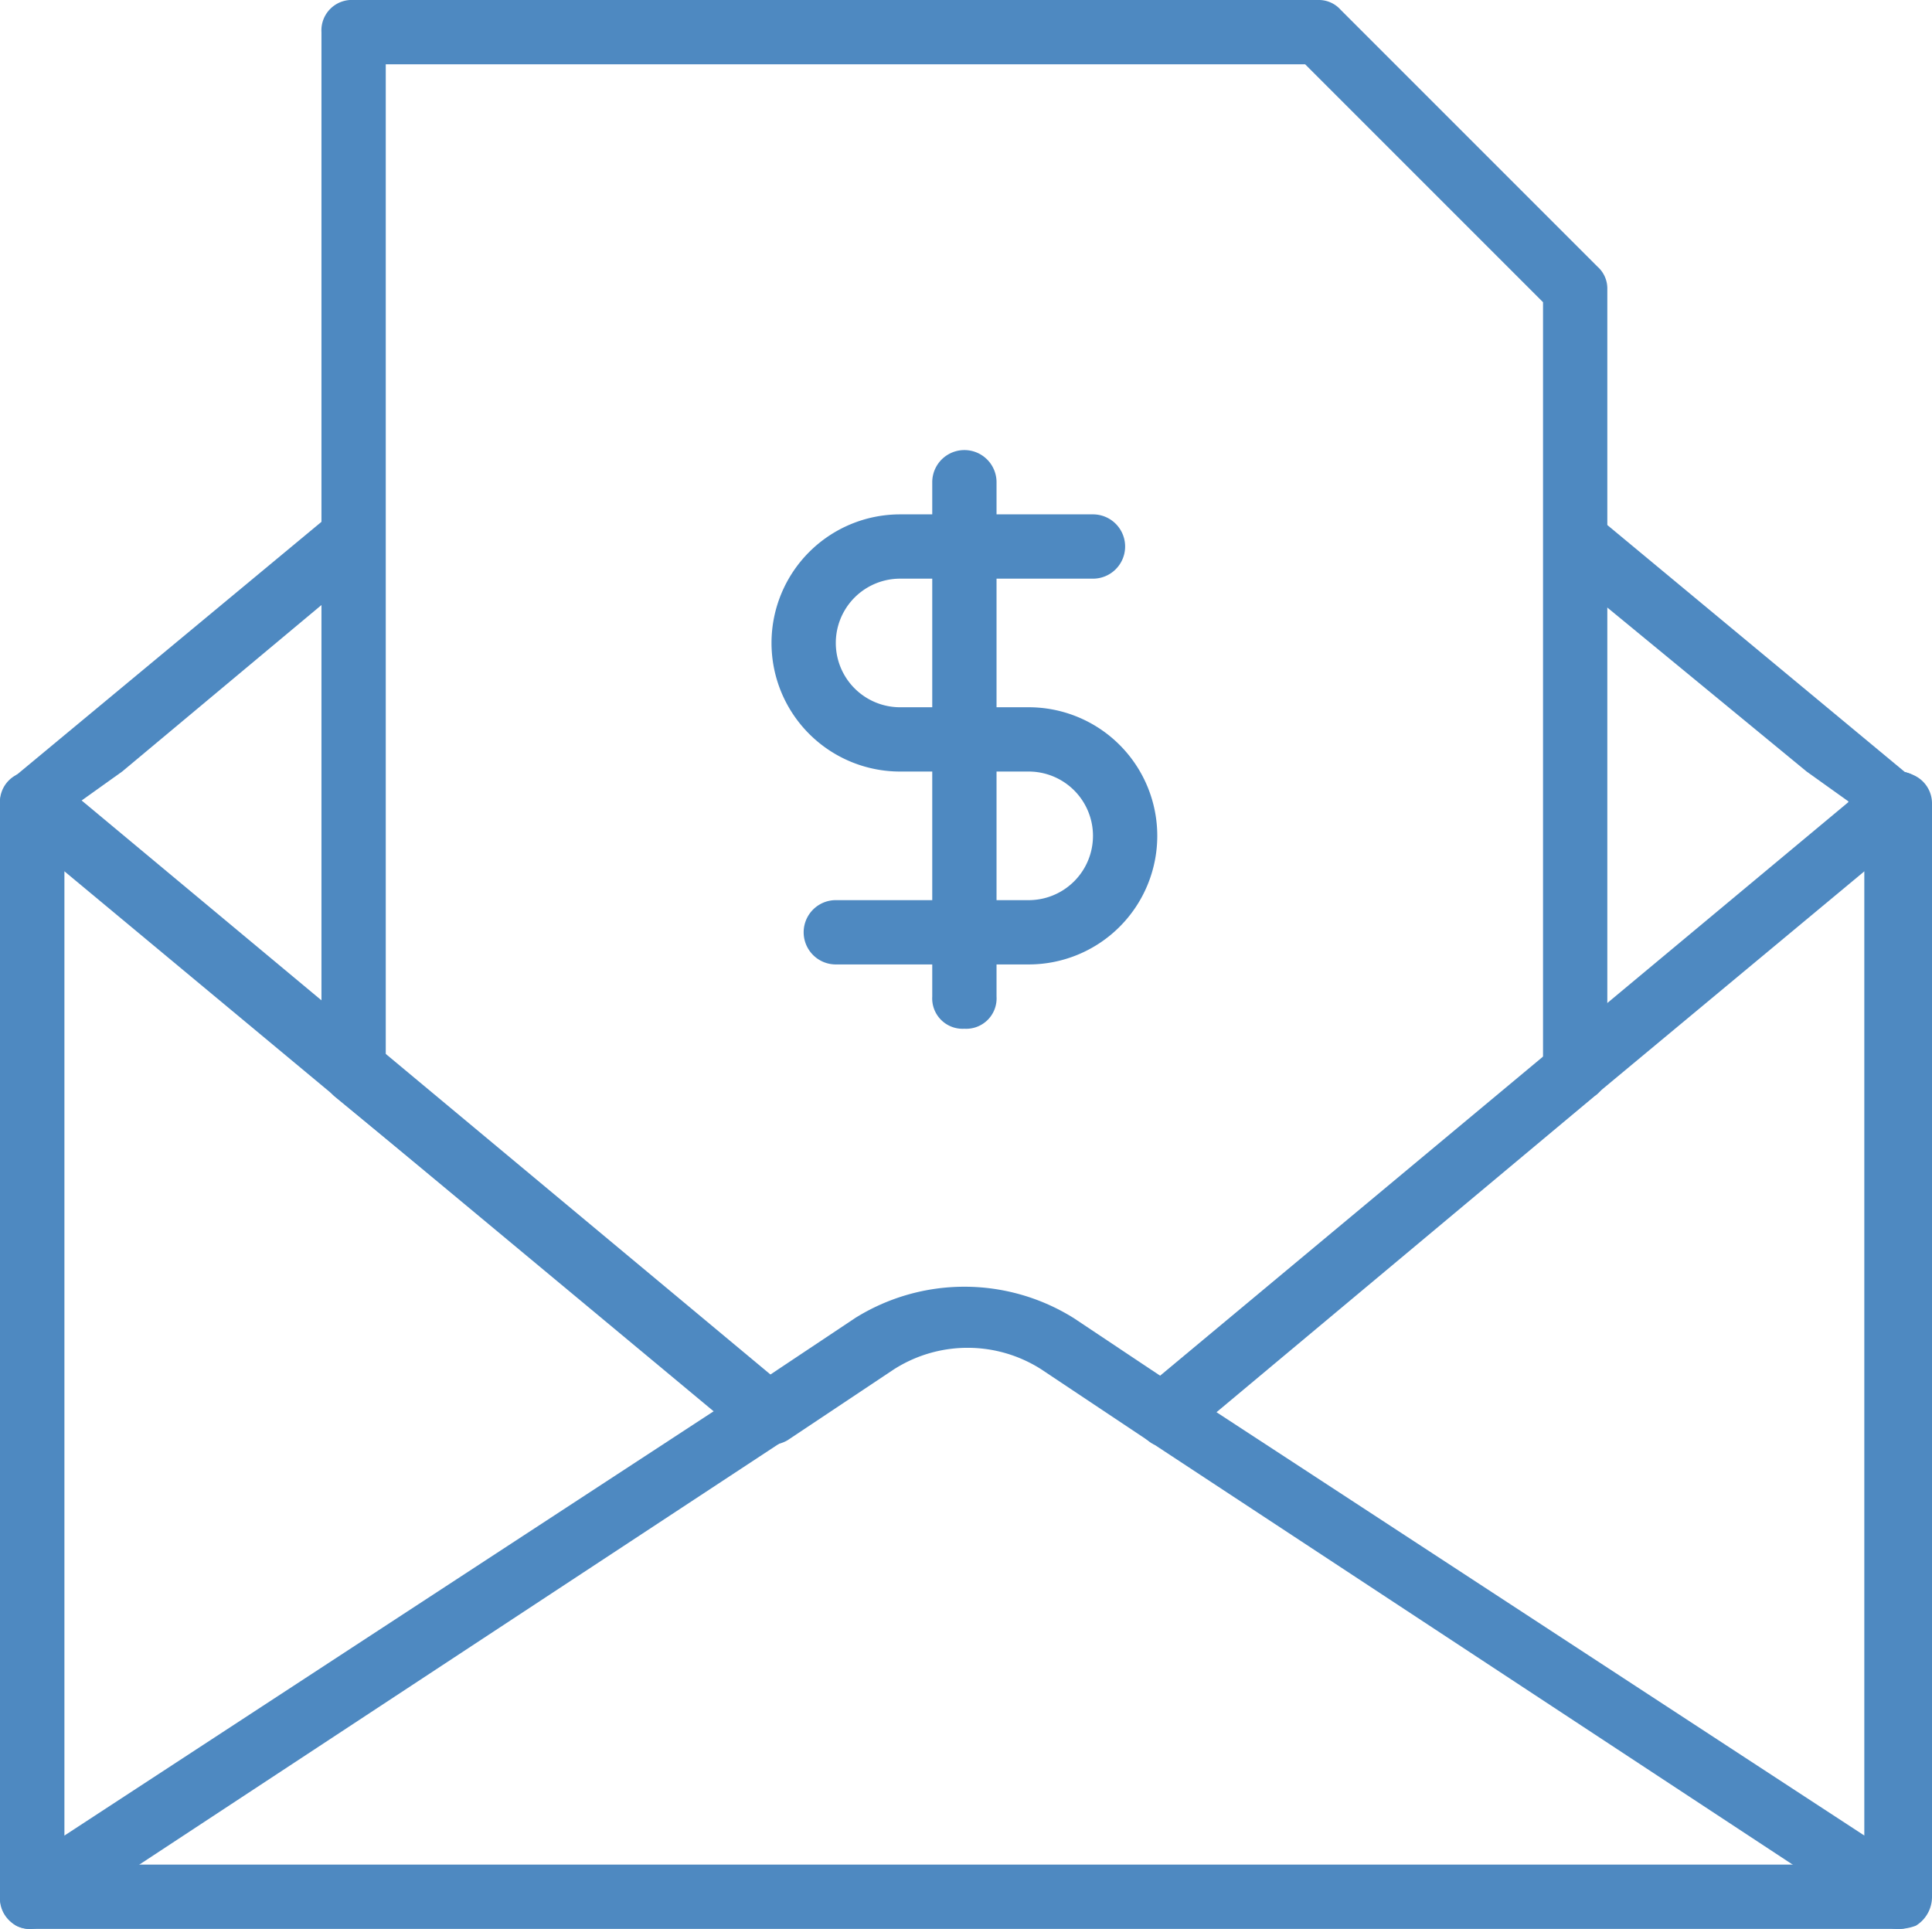
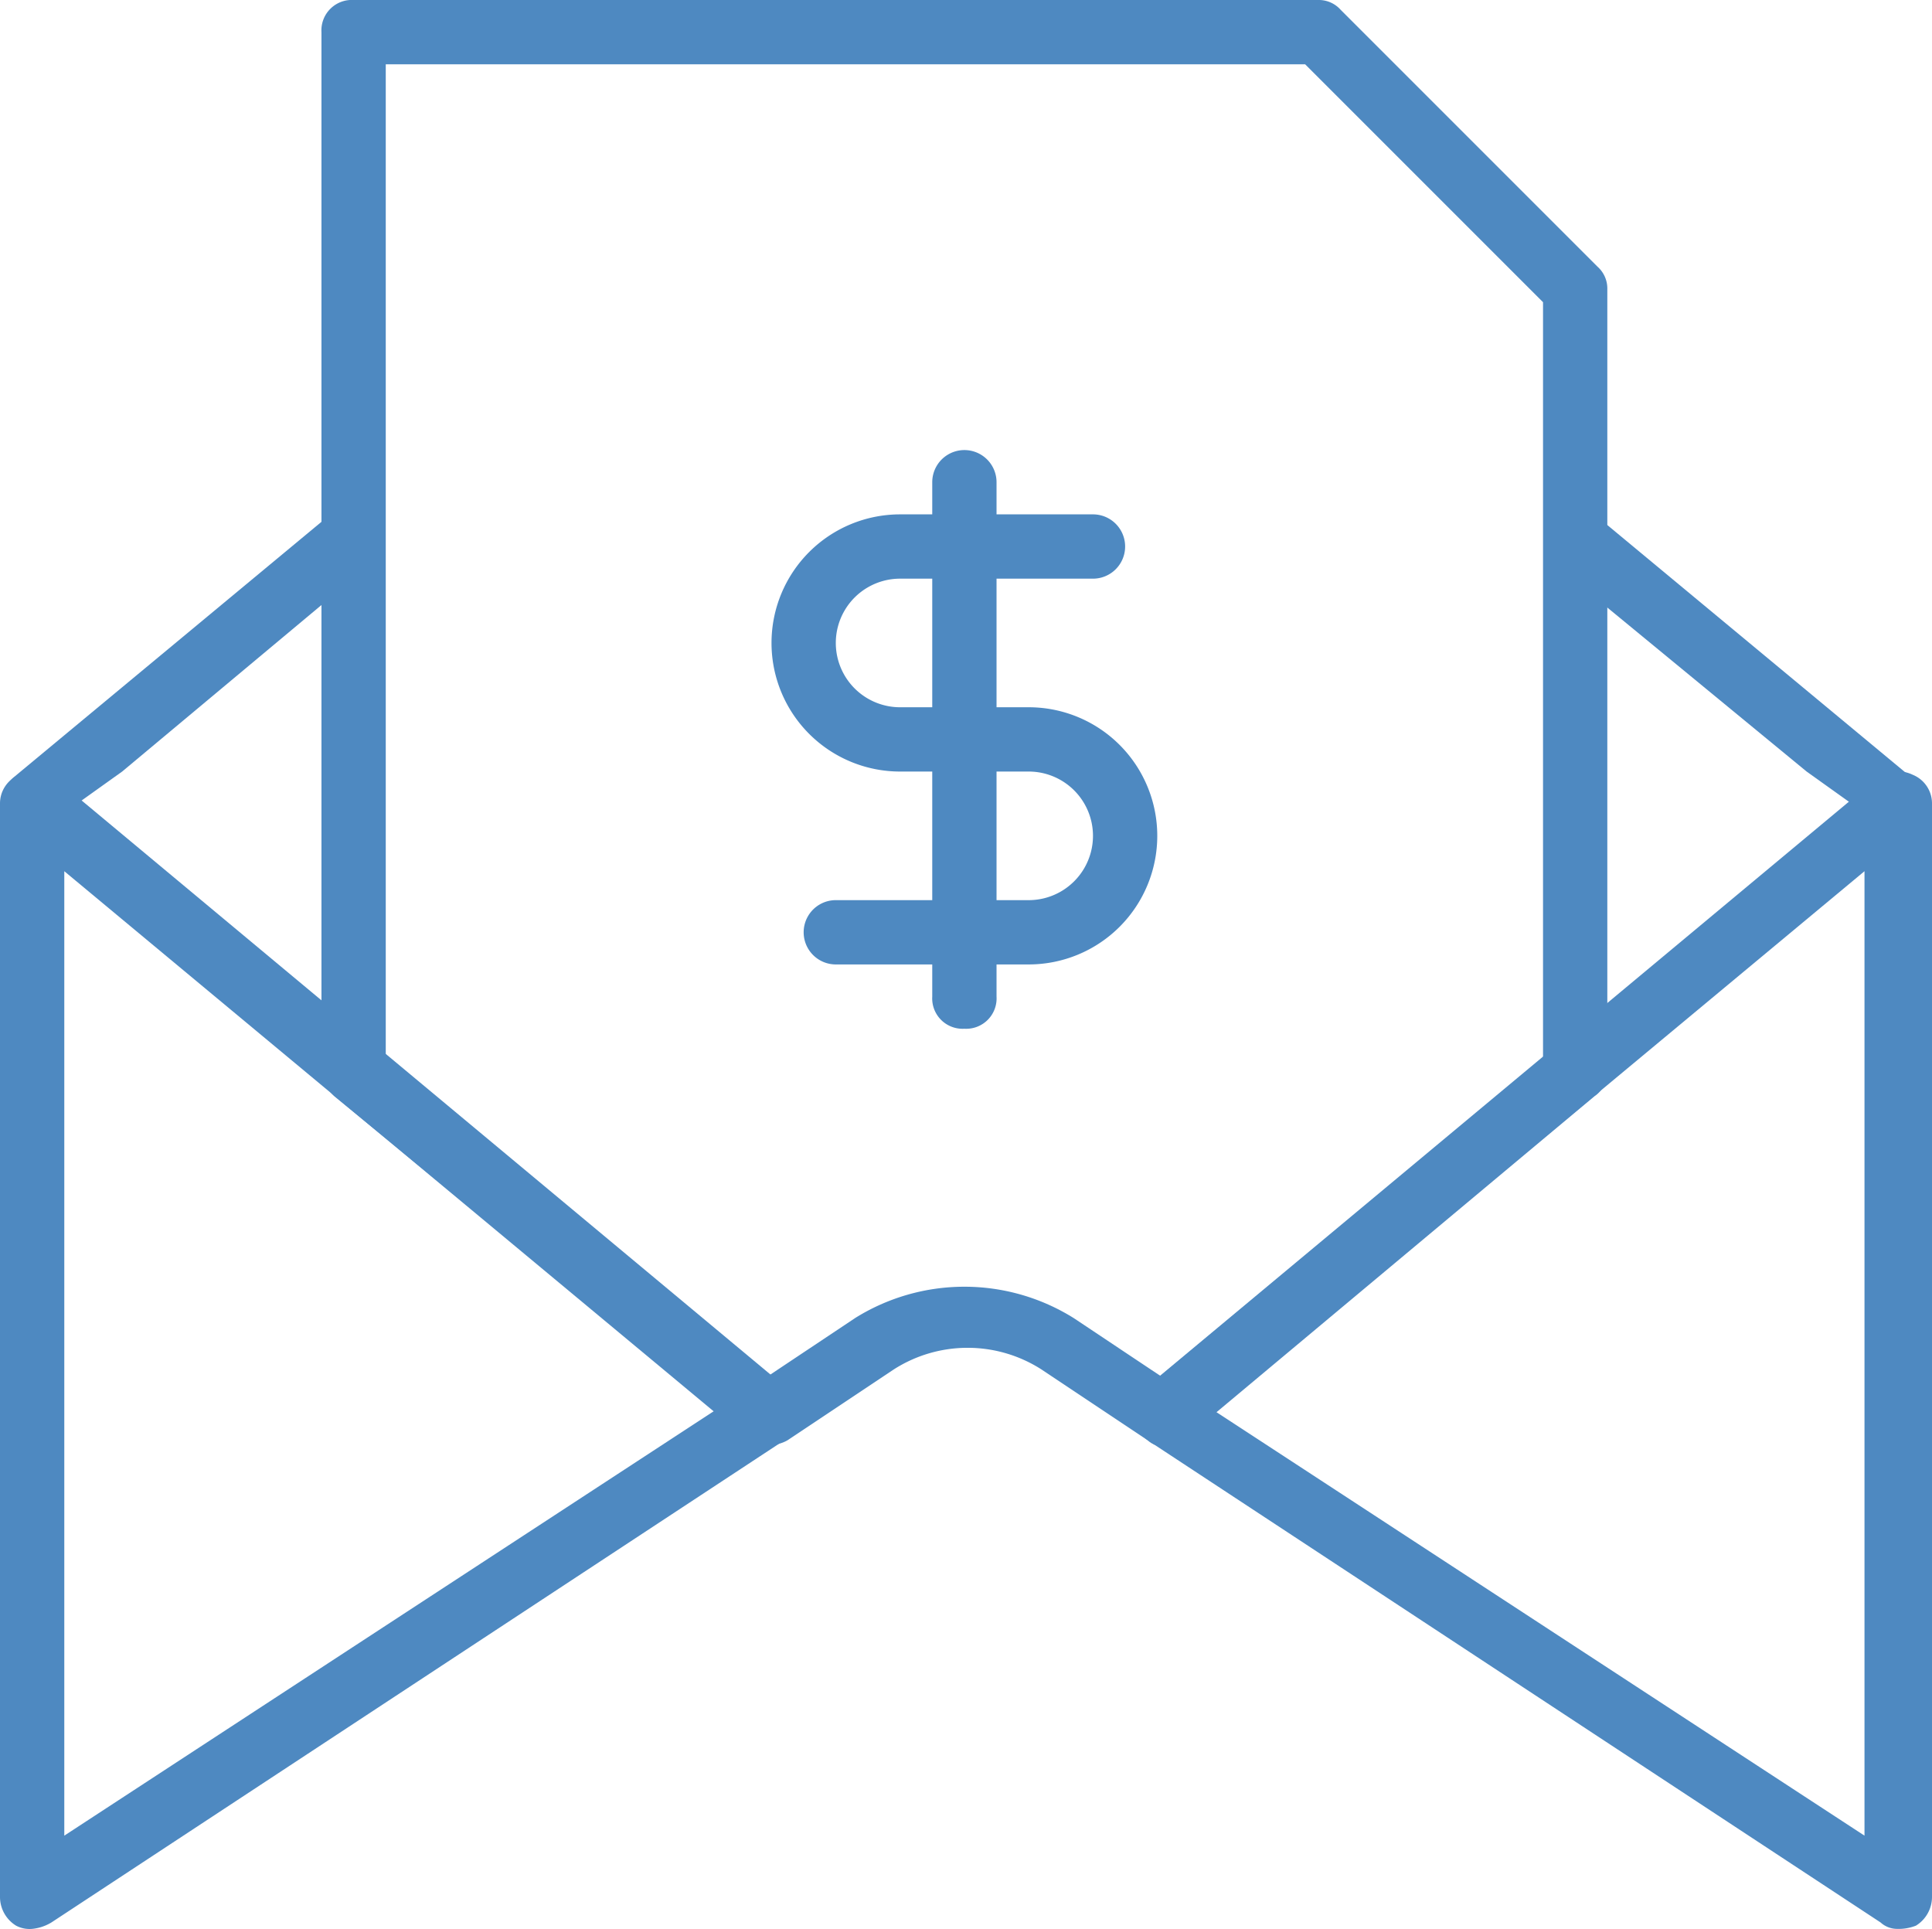
<svg xmlns="http://www.w3.org/2000/svg" id="spese_domestiche" width="60.1" height="60" viewBox="0 0 60.1 60">
  <defs>
    <style>
      .cls-1 {
        fill: #4e89c1;
      }
    </style>
  </defs>
-   <path id="Tracciato_83" data-name="Tracciato 83" class="cls-1" d="M2,26V58H58V26h-.5V24H59a.945.945,0,0,1,1,1V59a.945.945,0,0,1-1,1H1a.945.945,0,0,1-1-1V25a.945.945,0,0,1,1-1" />
  <path id="Tracciato_84" data-name="Tracciato 84" class="cls-1" d="M59,60a.764.764,0,0,1-.5-.2l-22.8-15a1.374,1.374,0,0,1-.5-.8.909.909,0,0,1,.4-.8l22.8-19a1.073,1.073,0,0,1,1.1-.1.961.961,0,0,1,.6.9V59a1.05,1.05,0,0,1-.5.9A1.486,1.486,0,0,1,59,60ZM37.8,43.9,58,57.1v-30Z" />
  <path id="Tracciato_85" data-name="Tracciato 85" class="cls-1" d="M1,60a.9.9,0,0,1-.5-.1A1.05,1.05,0,0,1,0,59V25a.961.961,0,0,1,.6-.9,1.073,1.073,0,0,1,1.1.1l22.8,19a1.234,1.234,0,0,1,.4.8,1.02,1.02,0,0,1-.5.8L1.6,59.8A1.421,1.421,0,0,1,1,60ZM2,27.1v30L22.2,43.9Z" />
  <g id="Raggruppa_108" data-name="Raggruppa 108">
    <path id="Tracciato_86" data-name="Tracciato 86" class="cls-1" d="M56.2,24l-7.9-6.5L49.6,16l10,8.3a1.128,1.128,0,0,1,.3,1.1.875.875,0,0,1-.9.6" />
    <path id="Tracciato_87" data-name="Tracciato 87" class="cls-1" d="M1,26a.961.961,0,0,1-.9-.7,1.128,1.128,0,0,1,.3-1.1l10-8.3,1.3,1.5L3.8,24" />
  </g>
  <path id="Tracciato_88" data-name="Tracciato 88" class="cls-1" d="M36.2,45a.764.764,0,0,1-.5-.2l-3.3-2.2a4.256,4.256,0,0,0-4.6,0l-3.3,2.2a1.048,1.048,0,0,1-1.2-.1L10.4,34.1a1.234,1.234,0,0,1-.4-.8V1a.945.945,0,0,1,1-1H41a.908.908,0,0,1,.7.3l8,8A.908.908,0,0,1,50,9V33.3a.909.909,0,0,1-.4.8L36.8,44.8A.735.735,0,0,1,36.2,45ZM12,32.9l11.9,9.9L26.6,41a6.416,6.416,0,0,1,6.8,0l2.7,1.8L48,32.9V9.4L40.6,2H12Z" />
  <path id="Tracciato_89" data-name="Tracciato 89" class="cls-1" d="M32,30H26a1,1,0,0,1,0-2h6a2,2,0,0,0,0-4H28a4,4,0,0,1,0-8h6a1,1,0,0,1,0,2H28a2,2,0,0,0,0,4h4a4,4,0,0,1,0,8Z" />
  <path id="Tracciato_90" data-name="Tracciato 90" class="cls-1" d="M30,32a.945.945,0,0,1-1-1V15a1,1,0,0,1,2,0V31A.945.945,0,0,1,30,32Z" />
</svg>